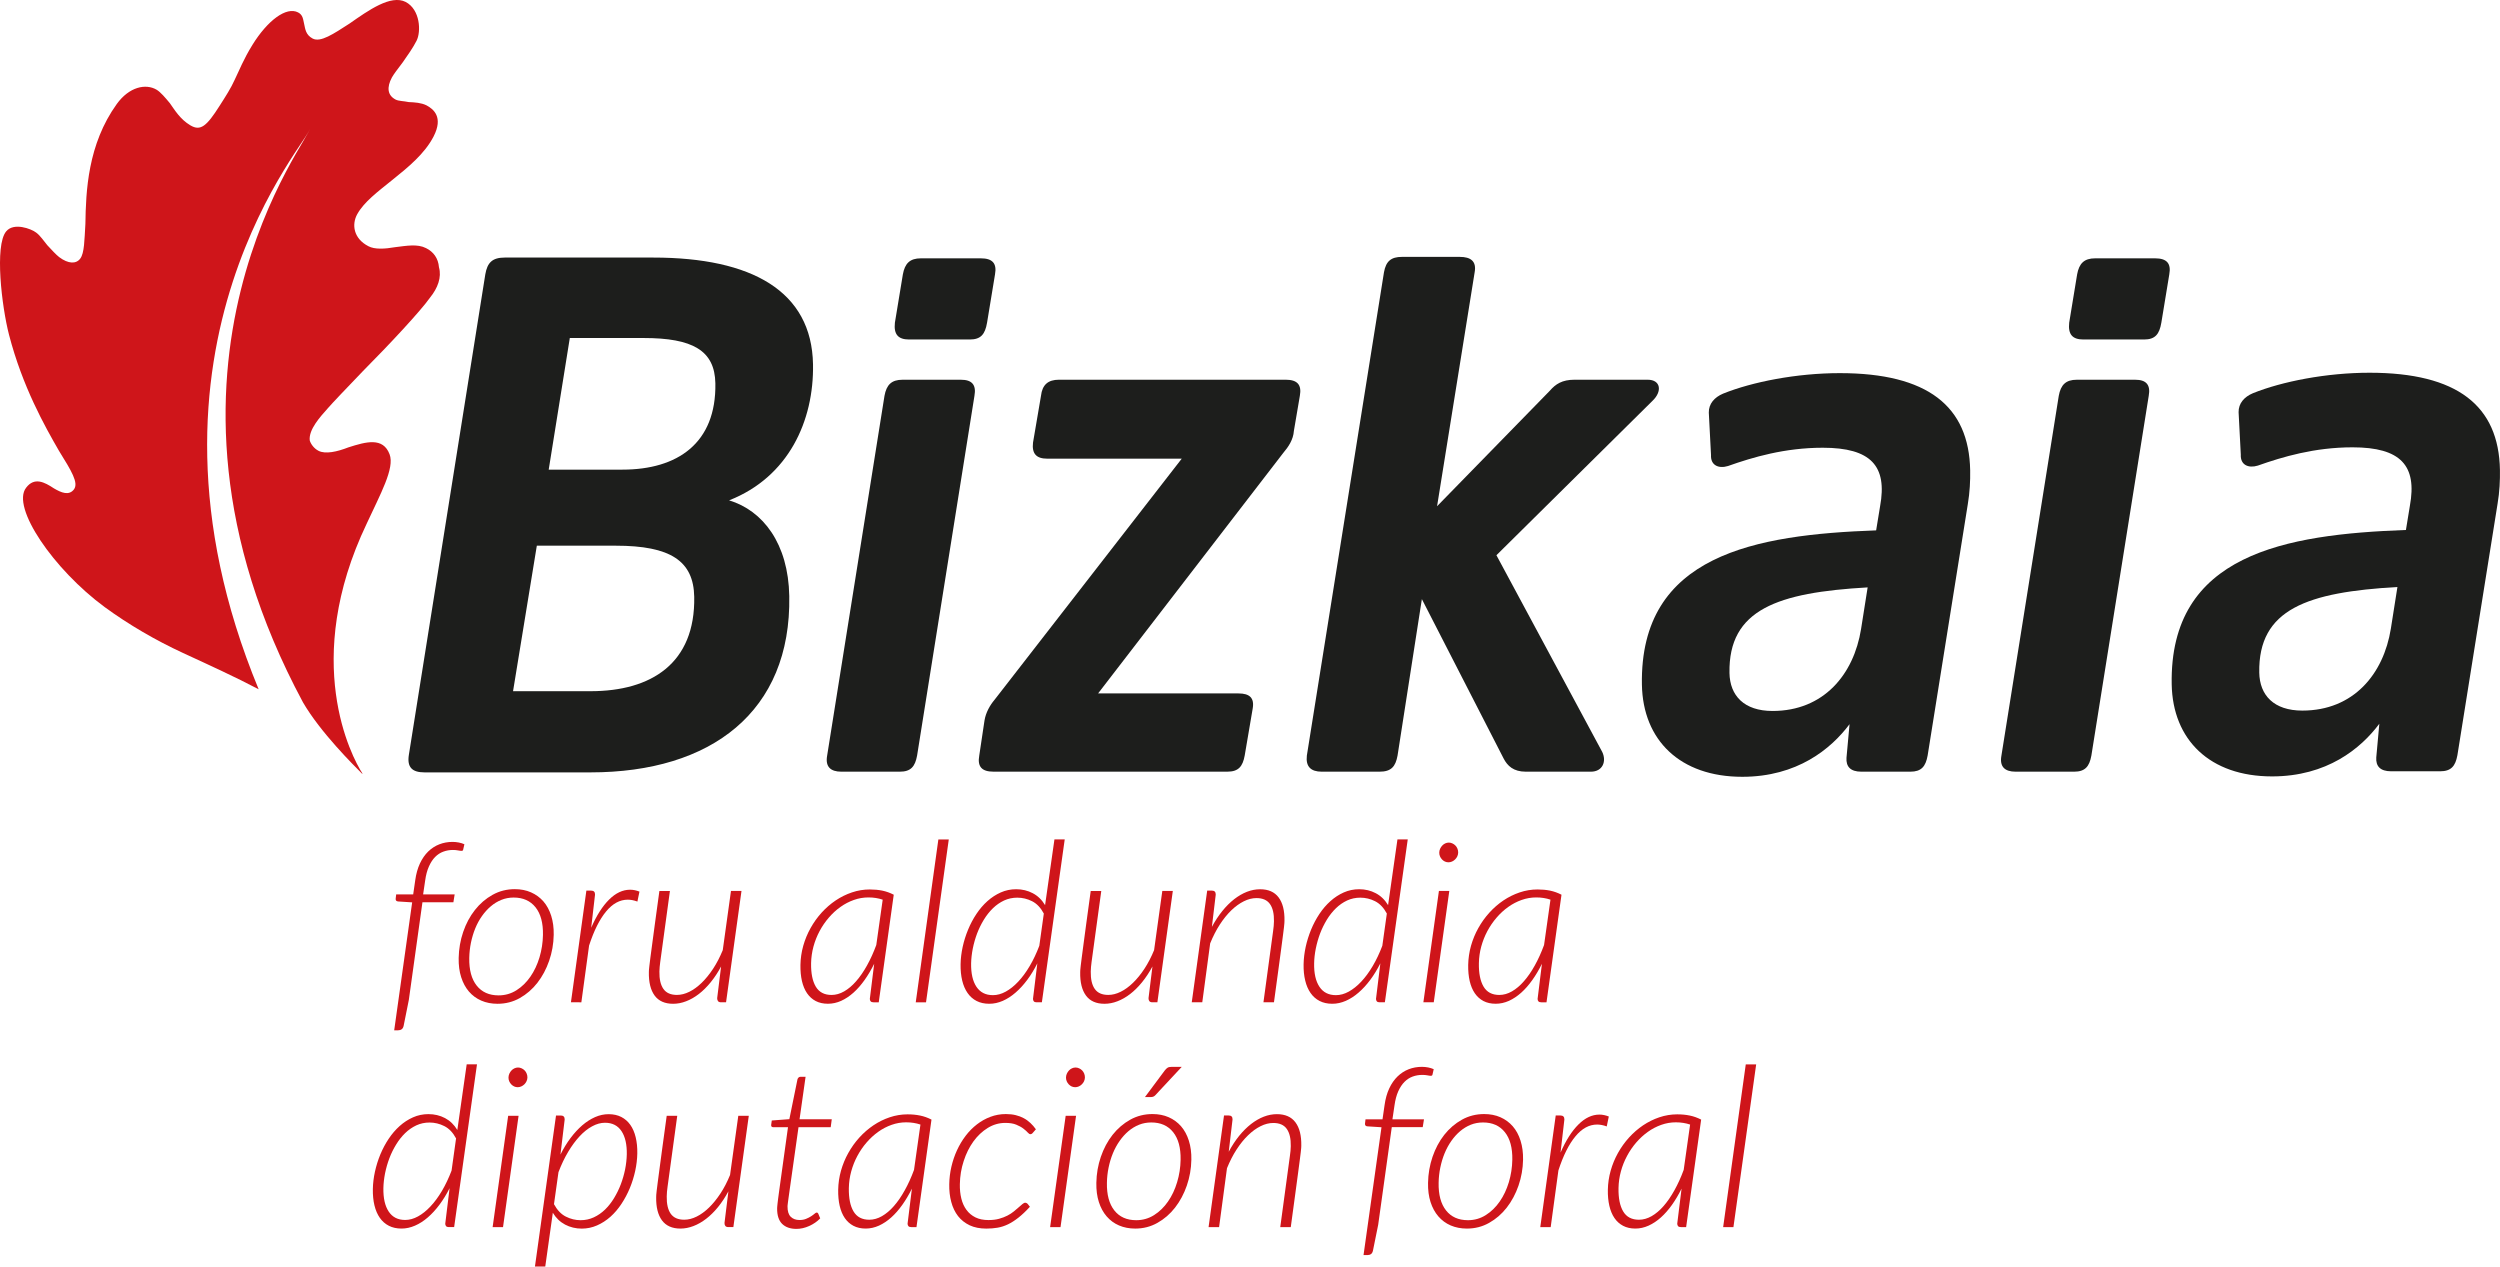
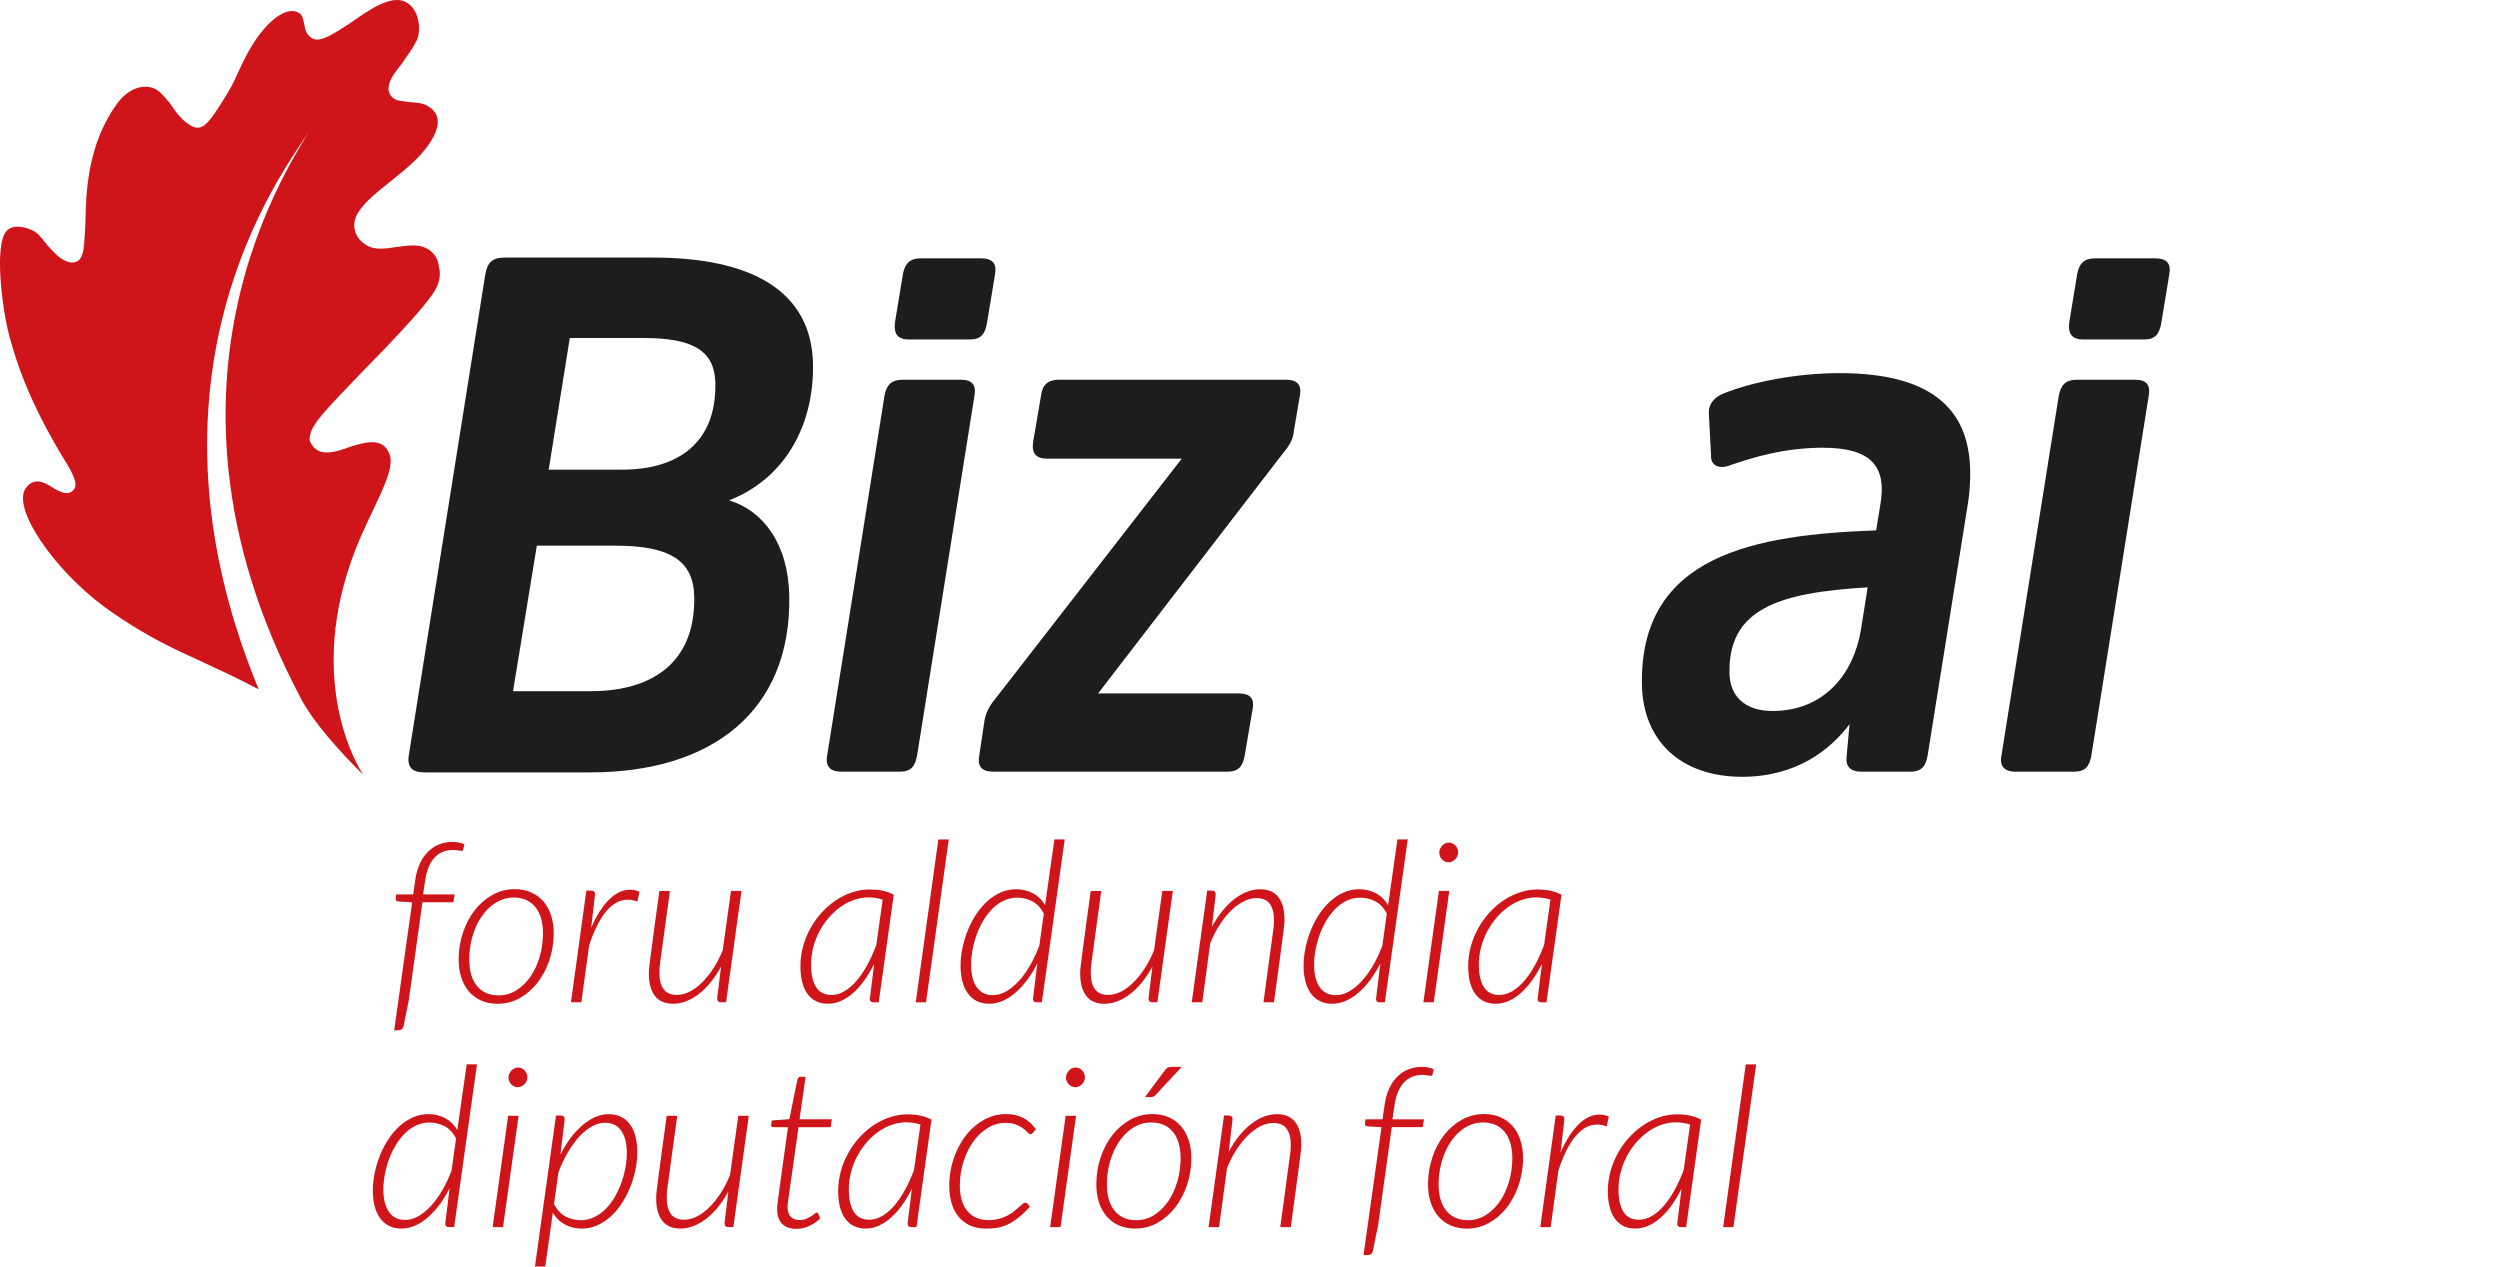
<svg xmlns="http://www.w3.org/2000/svg" version="1.1" id="Capa_1" x="0px" y="0px" width="146.673px" height="74.305px" viewBox="0 0 146.673 74.305" enable-background="new 0 0 146.673 74.305" xml:space="preserve">
  <g>
    <path fill="#CF151A" d="M24.784,52.936l-0.799,5.732l-0.303,1.51c-0.02,0.096-0.058,0.166-0.115,0.207s-0.128,0.062-0.211,0.062   h-0.229l1.054-7.506l-0.825-0.053c-0.097-0.01-0.145-0.057-0.143-0.145c0-0.004,0.002-0.02,0.004-0.043   c0.003-0.023,0.012-0.1,0.027-0.227h0.998l0.119-0.826c0.051-0.373,0.143-0.701,0.273-0.982c0.132-0.283,0.295-0.518,0.488-0.707   c0.194-0.187,0.412-0.329,0.654-0.423c0.242-0.094,0.501-0.141,0.777-0.141c0.121,0,0.244,0.012,0.366,0.036   s0.231,0.058,0.327,0.102l-0.072,0.315c-0.006,0.049-0.038,0.072-0.1,0.072c-0.049,0-0.115-0.008-0.203-0.025   c-0.087-0.018-0.188-0.027-0.301-0.027c-0.197,0-0.385,0.033-0.563,0.1c-0.178,0.064-0.337,0.17-0.478,0.311   c-0.141,0.143-0.262,0.328-0.364,0.557c-0.103,0.227-0.177,0.504-0.222,0.834l-0.119,0.807h1.85l-0.074,0.461H24.784z" />
    <path fill="#CF151A" d="M29.253,58.398c0.38,0,0.729-0.1,1.046-0.299c0.315-0.199,0.588-0.465,0.816-0.795   c0.23-0.33,0.408-0.709,0.537-1.137c0.127-0.426,0.195-0.865,0.203-1.316c0.014-0.699-0.133-1.24-0.436-1.621   c-0.305-0.381-0.731-0.572-1.283-0.572c-0.254,0-0.492,0.045-0.717,0.135s-0.434,0.217-0.624,0.379   c-0.191,0.16-0.364,0.354-0.52,0.574s-0.286,0.463-0.394,0.725c-0.107,0.264-0.19,0.541-0.251,0.834   c-0.06,0.293-0.093,0.594-0.099,0.9c-0.012,0.695,0.133,1.236,0.434,1.617C28.269,58.207,28.697,58.398,29.253,58.398    M29.191,58.891c-0.35,0-0.667-0.061-0.951-0.184c-0.285-0.123-0.526-0.301-0.726-0.531c-0.199-0.232-0.352-0.514-0.457-0.846   c-0.106-0.33-0.155-0.705-0.147-1.125c0.01-0.529,0.098-1.039,0.264-1.527c0.167-0.488,0.396-0.918,0.689-1.289   c0.293-0.373,0.639-0.67,1.037-0.891c0.396-0.221,0.832-0.332,1.305-0.332c0.35,0,0.667,0.062,0.951,0.188s0.526,0.303,0.726,0.531   c0.199,0.23,0.352,0.512,0.457,0.844c0.105,0.334,0.155,0.705,0.147,1.117c-0.01,0.529-0.099,1.037-0.268,1.523   c-0.168,0.486-0.398,0.916-0.689,1.291c-0.291,0.373-0.635,0.672-1.033,0.896C30.1,58.779,29.664,58.891,29.191,58.891" />
    <path fill="#CF151A" d="M33.496,58.805l0.906-6.553h0.282c0.153,0,0.229,0.078,0.226,0.236l-0.225,1.943   c0.31-0.713,0.66-1.264,1.049-1.652c0.391-0.387,0.801-0.58,1.234-0.58c0.18,0,0.362,0.037,0.549,0.111l-0.121,0.584   c-0.2-0.074-0.388-0.111-0.562-0.111c-0.468,0-0.894,0.23-1.275,0.693c-0.383,0.461-0.715,1.129-0.998,2l-0.453,3.328H33.496z" />
    <path fill="#CF151A" d="M39.304,52.271l-0.567,4.156c-0.029,0.207-0.046,0.396-0.05,0.572c-0.008,0.445,0.07,0.787,0.235,1.02   c0.163,0.234,0.428,0.352,0.79,0.352c0.241,0,0.484-0.061,0.731-0.184c0.248-0.121,0.489-0.299,0.725-0.527   c0.236-0.23,0.46-0.506,0.672-0.828c0.211-0.322,0.398-0.684,0.564-1.088l0.482-3.473h0.617l-0.906,6.533h-0.289   c-0.083,0-0.143-0.021-0.179-0.064c-0.036-0.045-0.054-0.104-0.053-0.178l0.23-1.859c-0.186,0.348-0.39,0.654-0.61,0.926   c-0.222,0.271-0.453,0.502-0.695,0.688s-0.49,0.328-0.746,0.426c-0.255,0.1-0.51,0.148-0.764,0.148   c-0.484,0-0.846-0.16-1.084-0.482c-0.236-0.322-0.35-0.781-0.338-1.377c0-0.039,0.002-0.082,0.005-0.127   c0.003-0.047,0.011-0.125,0.024-0.236c0.012-0.111,0.031-0.266,0.057-0.463s0.062-0.465,0.107-0.805   c0.045-0.34,0.102-0.764,0.17-1.271s0.152-1.127,0.254-1.857H39.304z" />
    <path fill="#CF151A" d="M48.786,58.373c0.249,0,0.497-0.07,0.742-0.211s0.479-0.338,0.702-0.596   c0.224-0.256,0.437-0.562,0.637-0.924c0.202-0.361,0.383-0.762,0.544-1.199l0.376-2.66c-0.257-0.088-0.535-0.131-0.838-0.131   c-0.293,0-0.578,0.049-0.855,0.148c-0.277,0.098-0.539,0.234-0.785,0.41c-0.245,0.174-0.473,0.383-0.68,0.623   c-0.208,0.24-0.389,0.504-0.543,0.791c-0.153,0.287-0.274,0.59-0.361,0.91c-0.086,0.32-0.133,0.646-0.139,0.979   c-0.01,0.586,0.081,1.043,0.273,1.369C48.053,58.209,48.361,58.373,48.786,58.373 M51.555,58.805h-0.303   c-0.083,0-0.141-0.02-0.172-0.059c-0.033-0.039-0.049-0.088-0.048-0.145l0.255-2.055c-0.174,0.35-0.362,0.668-0.566,0.955   s-0.42,0.533-0.649,0.738s-0.47,0.365-0.721,0.48c-0.251,0.113-0.511,0.17-0.777,0.17c-0.275,0-0.515-0.053-0.719-0.16   s-0.372-0.26-0.507-0.457s-0.234-0.436-0.299-0.715c-0.064-0.281-0.094-0.596-0.088-0.947c0.007-0.381,0.062-0.754,0.164-1.119   c0.104-0.365,0.246-0.713,0.43-1.041c0.183-0.328,0.399-0.631,0.648-0.906c0.251-0.275,0.525-0.514,0.824-0.715   s0.617-0.359,0.957-0.473c0.338-0.115,0.688-0.172,1.046-0.172c0.263,0,0.507,0.023,0.733,0.068   c0.227,0.047,0.451,0.127,0.672,0.24L51.555,58.805z" />
    <polygon fill="#CF151A" points="53.726,58.805 55.053,49.25 55.664,49.25 54.329,58.805  " />
    <path fill="#CF151A" d="M58.254,58.385c0.25,0,0.5-0.068,0.752-0.207s0.497-0.334,0.735-0.588c0.239-0.254,0.463-0.559,0.673-0.916   c0.21-0.355,0.397-0.752,0.562-1.186l0.264-1.891c-0.182-0.342-0.411-0.582-0.688-0.723s-0.567-0.209-0.869-0.209   c-0.275,0-0.533,0.055-0.774,0.166c-0.24,0.113-0.459,0.264-0.657,0.457s-0.375,0.416-0.53,0.67   c-0.156,0.254-0.287,0.523-0.396,0.807c-0.107,0.285-0.191,0.58-0.252,0.881c-0.06,0.303-0.093,0.594-0.099,0.873   c-0.01,0.588,0.094,1.045,0.311,1.373S57.825,58.385,58.254,58.385 M60.825,58.805c-0.083,0-0.141-0.02-0.173-0.059   c-0.031-0.039-0.048-0.088-0.047-0.145l0.254-2.082c-0.177,0.355-0.374,0.678-0.591,0.969c-0.218,0.291-0.446,0.541-0.687,0.748   c-0.24,0.209-0.49,0.369-0.75,0.484c-0.26,0.113-0.523,0.17-0.79,0.17c-0.285,0-0.533-0.055-0.746-0.164   c-0.212-0.109-0.389-0.266-0.528-0.467c-0.141-0.201-0.246-0.443-0.315-0.729s-0.101-0.604-0.095-0.959   c0.006-0.332,0.047-0.672,0.123-1.021c0.076-0.348,0.183-0.684,0.318-1.01c0.134-0.326,0.297-0.633,0.488-0.92   s0.406-0.537,0.646-0.752s0.502-0.385,0.783-0.51c0.282-0.125,0.583-0.188,0.902-0.188c0.354,0,0.68,0.078,0.974,0.234   c0.295,0.154,0.536,0.389,0.723,0.699l0.549-3.855h0.603l-1.34,9.554H60.825z" />
    <path fill="#CF151A" d="M64.611,52.271l-0.568,4.156c-0.029,0.207-0.046,0.396-0.049,0.572c-0.008,0.445,0.07,0.787,0.234,1.02   c0.164,0.234,0.428,0.352,0.791,0.352c0.24,0,0.484-0.061,0.73-0.184c0.248-0.121,0.489-0.299,0.725-0.527   c0.236-0.23,0.461-0.506,0.672-0.828s0.399-0.684,0.564-1.088l0.482-3.473h0.617l-0.906,6.533h-0.289   c-0.082,0-0.143-0.021-0.179-0.064c-0.036-0.045-0.054-0.104-0.052-0.178l0.23-1.859c-0.187,0.348-0.39,0.654-0.611,0.926   c-0.221,0.271-0.453,0.502-0.695,0.688c-0.241,0.186-0.489,0.328-0.745,0.426c-0.255,0.1-0.511,0.148-0.764,0.148   c-0.485,0-0.847-0.16-1.084-0.482s-0.351-0.781-0.339-1.377c0-0.039,0.002-0.082,0.005-0.127c0.003-0.047,0.011-0.125,0.024-0.236   c0.013-0.111,0.031-0.266,0.058-0.463c0.025-0.197,0.061-0.465,0.106-0.805c0.045-0.34,0.102-0.764,0.17-1.271   s0.152-1.127,0.254-1.857H64.611z" />
    <path fill="#CF151A" d="M69.919,58.805l0.906-6.553h0.282c0.148,0,0.221,0.078,0.219,0.236l-0.225,1.891   c0.186-0.346,0.389-0.654,0.61-0.928c0.222-0.275,0.454-0.506,0.698-0.697c0.244-0.189,0.494-0.334,0.75-0.434   c0.255-0.098,0.512-0.148,0.77-0.148c0.486,0,0.848,0.16,1.087,0.48s0.354,0.777,0.343,1.373c0,0.039-0.002,0.084-0.006,0.135   c-0.002,0.049-0.011,0.129-0.023,0.238s-0.032,0.264-0.058,0.463c-0.026,0.199-0.062,0.469-0.106,0.809   c-0.046,0.34-0.103,0.764-0.171,1.273c-0.067,0.51-0.153,1.131-0.253,1.861h-0.617l0.567-4.18c0.03-0.203,0.047-0.393,0.05-0.572   c0.008-0.443-0.07-0.781-0.234-1.012c-0.164-0.232-0.428-0.35-0.791-0.35c-0.244,0-0.493,0.062-0.744,0.188   c-0.252,0.125-0.497,0.303-0.734,0.531c-0.239,0.232-0.464,0.51-0.675,0.836c-0.212,0.326-0.399,0.693-0.565,1.102l-0.463,3.457   H69.919z" />
    <path fill="#CF151A" d="M78.378,58.385c0.249,0,0.5-0.068,0.752-0.207c0.251-0.139,0.497-0.334,0.735-0.588   s0.463-0.559,0.673-0.916c0.21-0.355,0.397-0.752,0.562-1.186l0.265-1.891c-0.183-0.342-0.412-0.582-0.689-0.723   s-0.568-0.209-0.869-0.209c-0.275,0-0.533,0.055-0.774,0.166c-0.24,0.113-0.46,0.264-0.657,0.457   c-0.199,0.193-0.375,0.416-0.531,0.67c-0.154,0.254-0.287,0.523-0.395,0.807c-0.107,0.285-0.191,0.58-0.252,0.881   c-0.061,0.303-0.094,0.594-0.098,0.873c-0.012,0.588,0.093,1.045,0.31,1.373C77.627,58.221,77.949,58.385,78.378,58.385    M80.949,58.805c-0.084,0-0.141-0.02-0.173-0.059s-0.048-0.088-0.047-0.145l0.255-2.082c-0.178,0.355-0.375,0.678-0.592,0.969   c-0.218,0.291-0.446,0.541-0.687,0.748c-0.239,0.209-0.491,0.369-0.751,0.484c-0.26,0.113-0.523,0.17-0.789,0.17   c-0.285,0-0.533-0.055-0.746-0.164s-0.389-0.266-0.529-0.467s-0.246-0.443-0.314-0.729c-0.07-0.285-0.102-0.604-0.095-0.959   c0.006-0.332,0.048-0.672,0.123-1.021c0.077-0.348,0.183-0.684,0.317-1.01s0.298-0.633,0.488-0.92   c0.191-0.287,0.407-0.537,0.647-0.752c0.239-0.215,0.501-0.385,0.783-0.51s0.583-0.188,0.903-0.188   c0.354,0,0.678,0.078,0.973,0.234c0.295,0.154,0.535,0.389,0.723,0.699l0.549-3.855h0.604l-1.342,9.554H80.949z" />
    <path fill="#CF151A" d="M85.55,50.02c-0.002,0.078-0.019,0.152-0.05,0.219c-0.032,0.068-0.075,0.129-0.129,0.182   c-0.053,0.053-0.113,0.094-0.182,0.125c-0.069,0.029-0.139,0.045-0.208,0.045c-0.074,0-0.144-0.016-0.21-0.045   c-0.064-0.031-0.122-0.072-0.171-0.125c-0.05-0.053-0.089-0.113-0.118-0.182c-0.029-0.066-0.043-0.141-0.042-0.219   c0.001-0.08,0.019-0.154,0.05-0.224c0.032-0.069,0.074-0.132,0.125-0.187s0.109-0.098,0.176-0.128   c0.066-0.031,0.137-0.047,0.211-0.047c0.07,0,0.139,0.016,0.206,0.047c0.067,0.03,0.127,0.071,0.179,0.124   c0.051,0.053,0.092,0.115,0.121,0.188C85.537,49.865,85.551,49.939,85.55,50.02 M85.029,52.271l-0.912,6.533h-0.609l0.912-6.533   H85.029z" />
    <path fill="#CF151A" d="M87.964,58.373c0.249,0,0.497-0.07,0.743-0.211c0.244-0.141,0.479-0.338,0.702-0.596   c0.224-0.256,0.437-0.562,0.637-0.924c0.201-0.361,0.382-0.762,0.543-1.199l0.376-2.66c-0.257-0.088-0.535-0.131-0.837-0.131   c-0.293,0-0.578,0.049-0.856,0.148c-0.276,0.098-0.539,0.234-0.785,0.41c-0.245,0.174-0.473,0.383-0.68,0.623   c-0.208,0.24-0.389,0.504-0.543,0.791c-0.153,0.287-0.273,0.59-0.361,0.91c-0.086,0.32-0.133,0.646-0.138,0.979   c-0.011,0.586,0.081,1.043,0.273,1.369S87.539,58.373,87.964,58.373 M90.732,58.805h-0.302c-0.084,0-0.142-0.02-0.173-0.059   c-0.033-0.039-0.049-0.088-0.047-0.145l0.254-2.055c-0.174,0.35-0.361,0.668-0.566,0.955c-0.203,0.287-0.42,0.533-0.648,0.738   c-0.23,0.205-0.47,0.365-0.721,0.48c-0.252,0.113-0.512,0.17-0.777,0.17c-0.276,0-0.516-0.053-0.72-0.16   c-0.203-0.107-0.372-0.26-0.507-0.457s-0.233-0.436-0.299-0.715c-0.064-0.281-0.094-0.596-0.088-0.947   c0.008-0.381,0.062-0.754,0.164-1.119c0.104-0.365,0.246-0.713,0.43-1.041s0.399-0.631,0.649-0.906   c0.251-0.275,0.524-0.514,0.823-0.715c0.3-0.201,0.618-0.359,0.957-0.473c0.338-0.115,0.688-0.172,1.047-0.172   c0.262,0,0.506,0.023,0.733,0.068c0.226,0.047,0.45,0.127,0.671,0.24L90.732,58.805z" />
    <path fill="#1D1E1C" d="M36.523,27.553c3.218,0,5.508-1.545,5.447-5.063c-0.035-1.931-1.334-2.659-4.209-2.659H33.43l-1.238,7.723   H36.523z M34.648,40.552c3.561,0,6.149-1.63,6.082-5.534c-0.037-2.103-1.383-3.003-4.601-3.003h-4.634l-1.395,8.537H34.648z    M24.906,45.315c-0.729,0-1.034-0.301-0.918-1.029l4.484-28.188c0.117-0.688,0.412-0.987,1.141-0.987h8.709   c5.793,0,9.303,1.974,9.377,6.264c0.059,3.305-1.429,6.607-4.923,7.98c1.983,0.601,3.477,2.531,3.53,5.62   c0.119,6.779-4.582,10.34-11.661,10.34H24.906z" />
    <path fill="#1D1E1C" d="M57.91,18.932c-0.117,0.686-0.369,0.986-1.013,0.986h-3.561c-0.645,0-0.907-0.301-0.833-0.986L52.97,16.1   c0.116-0.645,0.413-0.944,1.056-0.944h3.519c0.687,0,0.949,0.3,0.831,0.944L57.91,18.932z M53.805,44.33   c-0.117,0.644-0.369,0.944-1.012,0.944H49.36c-0.644,0-0.949-0.301-0.832-0.944l3.364-21.107c0.117-0.645,0.412-0.944,1.057-0.944   h3.432c0.644,0,0.906,0.3,0.789,0.944L53.805,44.33z" />
    <path fill="#1D1E1C" d="M75.911,25.281c-0.034,0.516-0.327,0.944-0.62,1.287L64.424,40.683h8.238c0.644,0,0.948,0.257,0.83,0.901   l-0.467,2.745c-0.117,0.644-0.369,0.944-1.013,0.944H58.283c-0.686,0-0.948-0.301-0.831-0.944l0.308-2.06   c0.077-0.472,0.326-0.9,0.58-1.201l10.992-14.158h-7.894c-0.644,0-0.906-0.3-0.832-0.943l0.468-2.745   c0.074-0.645,0.412-0.944,1.056-0.944h13.3c0.688,0,0.949,0.3,0.831,0.944L75.911,25.281z" />
-     <path fill="#1D1E1C" d="M89.518,45.274c-0.729,0-1.078-0.343-1.301-0.772l-4.797-9.353l-1.427,9.181   c-0.118,0.644-0.37,0.944-1.056,0.944h-3.391c-0.643,0-0.948-0.301-0.874-0.944l4.525-28.358c0.117-0.645,0.413-0.901,1.057-0.901   h3.389c0.644,0,0.991,0.257,0.874,0.901L84.312,29.7l6.617-6.778c0.336-0.387,0.718-0.644,1.447-0.644h4.29   c0.772,0,0.87,0.687,0.279,1.244l-9.151,9.053l6.208,11.541c0.267,0.558,0.021,1.158-0.667,1.158H89.518z" />
    <path fill="#1D1E1C" d="M109.573,34.462c-5.272,0.301-8.172,1.287-8.106,5.02c0.023,1.329,0.854,2.23,2.527,2.23   c3.003,0,4.767-2.145,5.193-4.805L109.573,34.462z M113.092,44.33c-0.117,0.644-0.369,0.944-1.014,0.944h-2.874   c-0.644,0-0.905-0.301-0.872-0.815l0.18-1.973c-1.09,1.458-3.078,3.088-6.295,3.088c-3.647,0-5.83-2.145-5.887-5.405   c-0.133-7.637,6.668-8.795,13.742-9.053l0.232-1.416c0.432-2.359-0.531-3.432-3.363-3.432c-2.23,0-4.108,0.558-5.559,1.072   c-0.555,0.172-1.029-0.043-0.998-0.644l-0.129-2.488c-0.01-0.516,0.328-0.901,0.839-1.115c1.704-0.687,4.312-1.202,6.844-1.202   c5.147,0,7.585,1.931,7.651,5.707c0.01,0.601-0.021,1.287-0.138,1.974L113.092,44.33z" />
    <path fill="#1D1E1C" d="M126.804,18.932c-0.116,0.686-0.368,0.986-1.012,0.986h-3.562c-0.643,0-0.906-0.301-0.832-0.986   l0.465-2.832c0.117-0.645,0.413-0.944,1.057-0.944h3.518c0.688,0,0.95,0.3,0.832,0.944L126.804,18.932z M122.699,44.33   c-0.117,0.644-0.369,0.944-1.013,0.944h-3.433c-0.643,0-0.949-0.301-0.831-0.944l3.364-21.107c0.117-0.645,0.412-0.944,1.056-0.944   h3.433c0.643,0,0.906,0.3,0.789,0.944L122.699,44.33z" />
-     <path fill="#1D1E1C" d="M140.655,34.439c-5.271,0.301-8.172,1.287-8.106,5.021c0.022,1.329,0.854,2.23,2.526,2.23   c3.004,0,4.768-2.145,5.194-4.805L140.655,34.439z M144.174,44.307c-0.117,0.644-0.37,0.944-1.014,0.944h-2.874   c-0.644,0-0.906-0.301-0.872-0.815l0.18-1.974c-1.09,1.459-3.078,3.089-6.295,3.089c-3.647,0-5.83-2.145-5.887-5.406   c-0.134-7.637,6.667-8.794,13.742-9.052l0.232-1.417c0.432-2.359-0.532-3.432-3.363-3.432c-2.23,0-4.108,0.559-5.558,1.072   c-0.556,0.172-1.031-0.042-0.999-0.643l-0.129-2.489c-0.009-0.515,0.328-0.9,0.839-1.114c1.703-0.687,4.312-1.202,6.844-1.202   c5.147,0,7.584,1.931,7.65,5.706c0.01,0.601-0.021,1.288-0.138,1.974L144.174,44.307z" />
    <path fill="#CF151A" d="M21.3,21.765c1.515-1.525,3.364-3.501,3.938-4.315c0.44-0.545,0.683-1.18,0.516-1.769   c-0.043-0.53-0.321-0.91-0.761-1.125c-0.503-0.256-1.125-0.137-1.806-0.055c-0.615,0.107-1.203,0.142-1.574-0.056   c-0.883-0.455-0.984-1.283-0.656-1.876c0.398-0.72,1.203-1.32,2.037-1.993c0.967-0.773,1.923-1.561,2.443-2.566   c0.59-1.144-0.008-1.614-0.42-1.832c-0.299-0.147-0.674-0.175-1.041-0.189c-0.276-0.062-0.586-0.054-0.763-0.146   c-0.48-0.246-0.536-0.712-0.218-1.303c0.111-0.199,0.344-0.499,0.626-0.873c0.302-0.428,0.61-0.868,0.815-1.27   c0.279-0.535,0.221-1.836-0.637-2.283c-0.868-0.443-2.181,0.491-3.287,1.265c-0.943,0.607-1.705,1.129-2.171,0.882   c-0.407-0.217-0.431-0.562-0.495-0.845c-0.068-0.286-0.068-0.536-0.357-0.687c-0.693-0.36-1.796,0.478-2.677,1.901   c-0.538,0.87-0.766,1.486-1.054,2.074c-0.21,0.467-0.521,0.953-0.869,1.496c-0.77,1.217-1.127,1.507-1.723,1.152   c-0.592-0.354-0.904-0.879-1.201-1.299c-0.27-0.325-0.543-0.649-0.777-0.789C8.543,4.884,7.574,5.103,6.854,6.098   c-1.71,2.376-1.815,5.126-1.844,7.035c-0.058,0.951-0.058,1.711-0.3,2.036c-0.242,0.328-0.701,0.319-1.238-0.084   c-0.176-0.135-0.436-0.417-0.694-0.695c-0.201-0.238-0.413-0.567-0.655-0.743c-0.295-0.23-1.322-0.61-1.762-0.07   c-0.686,0.826-0.26,4.409,0.168,6.063c0.791,3.046,2.096,5.361,2.929,6.806c0.741,1.195,1.158,1.877,0.884,2.261   c-0.298,0.395-0.756,0.194-1.18-0.056c-0.555-0.367-1.145-0.676-1.628-0.039c-0.9,1.141,1.622,4.807,4.604,7.002   c1.42,1.039,3.007,1.958,4.592,2.692c1.585,0.732,3.084,1.415,4.445,2.133c-8.363-20.218,3.32-32.571,2.951-32.828   C18.547,7.7,7.158,21.43,17.775,41.205c1.025,1.767,2.982,3.696,3.475,4.195c0.004-0.008,0.009-0.016,0.014-0.021   c-0.639-0.982-3.598-6.6,0.251-14.659c0.794-1.724,1.656-3.255,1.341-4.07c-0.385-1.014-1.379-0.735-2.414-0.404   c-0.66,0.258-1.352,0.413-1.756,0.202c-0.271-0.137-0.46-0.412-0.514-0.612c-0.068-0.635,0.608-1.375,1.072-1.896   C19.502,23.641,20.314,22.792,21.3,21.765" />
    <path fill="#CF151A" d="M23.771,71.574c0.249,0,0.5-0.068,0.752-0.207c0.251-0.137,0.496-0.334,0.734-0.588   c0.239-0.252,0.463-0.559,0.674-0.914c0.209-0.357,0.396-0.752,0.562-1.186l0.264-1.889c-0.182-0.342-0.412-0.582-0.689-0.723   c-0.277-0.139-0.566-0.209-0.869-0.209c-0.275,0-0.533,0.055-0.773,0.166c-0.24,0.113-0.46,0.264-0.658,0.457   s-0.375,0.416-0.529,0.67c-0.156,0.254-0.288,0.521-0.396,0.807c-0.107,0.283-0.191,0.578-0.252,0.879   c-0.06,0.303-0.092,0.594-0.098,0.873c-0.01,0.586,0.094,1.043,0.311,1.371S23.342,71.574,23.771,71.574 M26.342,71.994   c-0.082,0-0.141-0.02-0.172-0.059c-0.032-0.041-0.049-0.088-0.047-0.145l0.254-2.08c-0.177,0.354-0.375,0.676-0.592,0.967   s-0.445,0.541-0.686,0.748c-0.24,0.209-0.49,0.369-0.751,0.482c-0.26,0.113-0.522,0.172-0.79,0.172   c-0.285,0-0.533-0.055-0.745-0.164c-0.213-0.109-0.39-0.266-0.53-0.467c-0.14-0.201-0.245-0.443-0.314-0.729   c-0.069-0.283-0.1-0.604-0.094-0.957c0.006-0.332,0.047-0.674,0.123-1.021s0.182-0.684,0.316-1.01   c0.136-0.326,0.298-0.633,0.489-0.918c0.191-0.287,0.407-0.537,0.647-0.752s0.501-0.383,0.783-0.508   c0.281-0.125,0.583-0.188,0.902-0.188c0.354,0,0.679,0.078,0.973,0.232c0.295,0.156,0.536,0.389,0.723,0.699l0.549-3.852h0.604   l-1.34,9.547H26.342z" />
    <path fill="#CF151A" d="M30.943,63.215c-0.002,0.078-0.019,0.152-0.051,0.219c-0.031,0.068-0.074,0.129-0.127,0.182   c-0.055,0.053-0.115,0.094-0.184,0.125c-0.068,0.029-0.138,0.045-0.207,0.045c-0.074,0-0.145-0.016-0.209-0.045   c-0.065-0.031-0.123-0.072-0.172-0.125s-0.089-0.113-0.119-0.182c-0.028-0.066-0.043-0.141-0.041-0.219s0.018-0.152,0.05-0.223   s0.073-0.133,0.125-0.188s0.11-0.098,0.176-0.127c0.066-0.031,0.137-0.047,0.211-0.047c0.07,0,0.139,0.016,0.206,0.047   c0.066,0.029,0.127,0.07,0.178,0.123c0.053,0.053,0.093,0.115,0.121,0.188C30.93,63.061,30.944,63.137,30.943,63.215    M30.424,65.465l-0.912,6.529h-0.61l0.911-6.529H30.424z" />
    <path fill="#CF151A" d="M35.494,65.871c-0.249,0-0.5,0.07-0.754,0.209c-0.255,0.137-0.5,0.332-0.736,0.586   s-0.461,0.559-0.673,0.916c-0.212,0.355-0.401,0.754-0.566,1.189l-0.263,1.877c0.186,0.346,0.418,0.59,0.695,0.729   c0.277,0.141,0.566,0.211,0.869,0.211c0.275,0,0.533-0.057,0.773-0.168s0.459-0.264,0.658-0.455   c0.197-0.193,0.375-0.418,0.53-0.674s0.287-0.525,0.396-0.811c0.107-0.283,0.191-0.576,0.252-0.875   c0.059-0.299,0.092-0.592,0.098-0.877c0.011-0.586-0.094-1.041-0.311-1.367S35.923,65.871,35.494,65.871 M31.385,74.305   l1.236-8.859h0.282c0.153,0,0.229,0.08,0.226,0.236l-0.247,2.055c0.177-0.355,0.374-0.678,0.592-0.969s0.447-0.539,0.689-0.748   c0.242-0.207,0.493-0.367,0.753-0.482c0.26-0.113,0.523-0.17,0.791-0.17c0.284,0,0.533,0.055,0.745,0.164s0.389,0.264,0.529,0.463   s0.246,0.439,0.314,0.725c0.069,0.285,0.102,0.602,0.095,0.951c-0.006,0.336-0.047,0.68-0.123,1.027s-0.182,0.684-0.316,1.01   c-0.136,0.326-0.299,0.633-0.49,0.922c-0.19,0.289-0.406,0.541-0.646,0.756c-0.24,0.213-0.502,0.383-0.787,0.508   c-0.283,0.125-0.584,0.188-0.898,0.188c-0.354,0-0.68-0.08-0.977-0.236c-0.297-0.158-0.537-0.391-0.719-0.695l-0.444,3.156H31.385z   " />
    <path fill="#CF151A" d="M39.733,65.465l-0.567,4.154c-0.029,0.205-0.047,0.396-0.049,0.57c-0.009,0.447,0.07,0.787,0.234,1.021   c0.164,0.232,0.428,0.35,0.791,0.35c0.24,0,0.484-0.061,0.73-0.184c0.247-0.121,0.488-0.299,0.725-0.527   c0.236-0.23,0.46-0.506,0.672-0.828c0.211-0.32,0.398-0.682,0.563-1.086l0.483-3.471h0.616l-0.905,6.529h-0.289   c-0.082,0-0.143-0.021-0.179-0.064c-0.036-0.045-0.054-0.104-0.052-0.178l0.229-1.857c-0.186,0.346-0.389,0.654-0.61,0.926   c-0.221,0.271-0.453,0.5-0.695,0.686c-0.241,0.186-0.49,0.328-0.746,0.426c-0.254,0.098-0.51,0.148-0.763,0.148   c-0.485,0-0.847-0.162-1.084-0.482c-0.237-0.322-0.351-0.779-0.339-1.375c0-0.039,0.002-0.082,0.005-0.129   c0.003-0.045,0.011-0.123,0.024-0.236c0.013-0.111,0.031-0.266,0.058-0.461c0.024-0.197,0.061-0.465,0.106-0.805   c0.045-0.34,0.102-0.762,0.17-1.27s0.152-1.127,0.254-1.857H39.733z" />
    <path fill="#CF151A" d="M45.594,70.898c0-0.027,0.002-0.059,0.005-0.098c0.003-0.041,0.008-0.1,0.017-0.178   c0.008-0.08,0.02-0.182,0.037-0.305c0.018-0.125,0.039-0.283,0.064-0.477l0.514-3.707h-0.859c-0.088,0-0.131-0.041-0.129-0.125   l0.037-0.27l1.031-0.078l0.476-2.336c0.01-0.039,0.03-0.074,0.062-0.105c0.031-0.029,0.068-0.045,0.111-0.045h0.303l-0.354,2.494   h1.89l-0.062,0.465h-1.889l-0.52,3.684c-0.025,0.18-0.045,0.324-0.061,0.439c-0.016,0.113-0.028,0.205-0.038,0.277   s-0.017,0.127-0.019,0.16c-0.004,0.035-0.006,0.062-0.006,0.078c-0.004,0.285,0.059,0.49,0.189,0.617s0.302,0.189,0.512,0.189   c0.145,0,0.273-0.021,0.385-0.068c0.113-0.045,0.211-0.096,0.295-0.15s0.152-0.105,0.207-0.152   c0.053-0.045,0.092-0.068,0.119-0.068c0.025,0,0.045,0.006,0.059,0.018c0.013,0.01,0.025,0.027,0.038,0.049l0.113,0.275   c-0.179,0.186-0.394,0.334-0.645,0.447s-0.502,0.17-0.751,0.17c-0.359,0-0.638-0.1-0.838-0.295   C45.689,71.607,45.59,71.305,45.594,70.898" />
    <path fill="#CF151A" d="M51.001,71.561c0.249,0,0.497-0.07,0.741-0.209c0.246-0.141,0.48-0.338,0.703-0.594   c0.225-0.256,0.437-0.564,0.637-0.926c0.202-0.361,0.383-0.76,0.543-1.197l0.377-2.658c-0.257-0.086-0.535-0.131-0.838-0.131   c-0.293,0-0.578,0.049-0.855,0.148c-0.277,0.098-0.539,0.234-0.785,0.41s-0.473,0.383-0.68,0.623   c-0.209,0.24-0.389,0.504-0.543,0.791c-0.154,0.285-0.273,0.588-0.361,0.908c-0.086,0.318-0.133,0.645-0.139,0.977   c-0.01,0.588,0.081,1.043,0.274,1.369C50.268,71.398,50.576,71.561,51.001,71.561 M53.769,71.994h-0.302   c-0.083,0-0.141-0.02-0.173-0.059c-0.032-0.041-0.048-0.088-0.047-0.145l0.254-2.055c-0.173,0.352-0.361,0.668-0.565,0.955   s-0.42,0.533-0.649,0.738s-0.47,0.365-0.72,0.479c-0.252,0.113-0.512,0.172-0.778,0.172c-0.275,0-0.515-0.055-0.719-0.162   s-0.372-0.258-0.507-0.455s-0.234-0.436-0.299-0.715c-0.064-0.281-0.094-0.596-0.088-0.945c0.007-0.381,0.062-0.754,0.164-1.119   c0.104-0.365,0.246-0.711,0.43-1.039c0.183-0.328,0.399-0.631,0.648-0.906c0.251-0.275,0.525-0.514,0.824-0.715   s0.617-0.359,0.957-0.473c0.338-0.113,0.688-0.172,1.046-0.172c0.263,0,0.507,0.023,0.733,0.07   c0.227,0.045,0.451,0.125,0.672,0.238L53.769,71.994z" />
    <path fill="#CF151A" d="M59.753,71.436c-0.211,0.168-0.417,0.299-0.617,0.395c-0.201,0.096-0.405,0.162-0.61,0.197   c-0.207,0.035-0.426,0.053-0.657,0.053c-0.376,0-0.702-0.064-0.978-0.193c-0.275-0.131-0.504-0.311-0.684-0.541   c-0.179-0.232-0.312-0.508-0.397-0.828c-0.086-0.318-0.126-0.666-0.118-1.043c0.006-0.346,0.047-0.688,0.126-1.027   c0.079-0.338,0.188-0.66,0.329-0.967c0.142-0.307,0.311-0.59,0.508-0.848c0.196-0.258,0.418-0.48,0.661-0.668   c0.244-0.189,0.508-0.336,0.792-0.443s0.586-0.162,0.905-0.162c0.214,0,0.407,0.021,0.579,0.064c0.172,0.041,0.33,0.102,0.473,0.18   c0.144,0.076,0.272,0.172,0.389,0.281s0.224,0.232,0.321,0.369l-0.188,0.215c-0.04,0.049-0.087,0.072-0.139,0.072   c-0.044,0-0.097-0.035-0.159-0.105c-0.062-0.068-0.146-0.145-0.252-0.225c-0.105-0.082-0.242-0.156-0.412-0.227   s-0.383-0.105-0.641-0.105c-0.368,0-0.713,0.098-1.032,0.295c-0.321,0.197-0.602,0.461-0.843,0.793   c-0.238,0.332-0.43,0.715-0.57,1.15c-0.143,0.434-0.217,0.889-0.225,1.359c-0.006,0.303,0.023,0.582,0.086,0.84   s0.164,0.48,0.303,0.668s0.314,0.334,0.527,0.439c0.212,0.104,0.465,0.156,0.758,0.156c0.232,0,0.44-0.023,0.625-0.074   s0.348-0.113,0.492-0.188c0.143-0.074,0.27-0.156,0.378-0.246c0.109-0.09,0.206-0.172,0.29-0.246s0.156-0.137,0.217-0.188   c0.06-0.049,0.114-0.076,0.162-0.076c0.049,0,0.094,0.023,0.137,0.066l0.135,0.172C60.188,71.059,59.964,71.27,59.753,71.436" />
    <path fill="#CF151A" d="M63.651,63.215c-0.002,0.078-0.019,0.152-0.05,0.219c-0.032,0.068-0.074,0.129-0.129,0.182   c-0.053,0.053-0.113,0.094-0.182,0.125c-0.069,0.029-0.139,0.045-0.208,0.045c-0.074,0-0.144-0.016-0.21-0.045   c-0.064-0.031-0.121-0.072-0.171-0.125s-0.089-0.113-0.118-0.182c-0.029-0.066-0.043-0.141-0.042-0.219s0.019-0.152,0.05-0.223   c0.032-0.07,0.074-0.133,0.125-0.188c0.052-0.055,0.109-0.098,0.176-0.127c0.066-0.031,0.137-0.047,0.211-0.047   c0.07,0,0.139,0.016,0.206,0.047c0.067,0.029,0.127,0.07,0.179,0.123c0.051,0.053,0.092,0.115,0.121,0.188   S63.652,63.137,63.651,63.215 M63.131,65.465l-0.911,6.529h-0.61l0.912-6.529H63.131z" />
    <path fill="#CF151A" d="M69.332,62.592l-1.553,1.666c-0.066,0.07-0.148,0.105-0.244,0.105h-0.361l1.163-1.562   c0.058-0.074,0.114-0.127,0.167-0.16s0.13-0.049,0.23-0.049H69.332z M66.663,71.588c0.38,0,0.729-0.1,1.045-0.299   s0.589-0.465,0.817-0.795c0.23-0.33,0.408-0.709,0.536-1.135s0.196-0.865,0.204-1.314c0.013-0.701-0.133-1.24-0.437-1.621   s-0.731-0.57-1.282-0.57c-0.254,0-0.492,0.043-0.717,0.133s-0.434,0.217-0.624,0.377c-0.19,0.162-0.364,0.354-0.519,0.576   c-0.154,0.219-0.286,0.461-0.394,0.725c-0.108,0.262-0.191,0.539-0.251,0.832c-0.061,0.293-0.094,0.594-0.099,0.9   c-0.013,0.695,0.132,1.234,0.434,1.617S66.107,71.588,66.663,71.588 M66.602,72.08c-0.35,0-0.666-0.062-0.951-0.184   c-0.285-0.123-0.525-0.301-0.725-0.533c-0.199-0.23-0.352-0.512-0.457-0.842c-0.106-0.33-0.155-0.705-0.147-1.125   c0.009-0.529,0.097-1.039,0.263-1.525c0.167-0.488,0.396-0.918,0.689-1.291c0.294-0.371,0.639-0.668,1.037-0.889   c0.396-0.221,0.832-0.33,1.305-0.33c0.35,0,0.667,0.061,0.951,0.186s0.525,0.303,0.725,0.531c0.199,0.23,0.352,0.512,0.457,0.844   s0.155,0.705,0.147,1.115c-0.009,0.529-0.099,1.037-0.267,1.523c-0.168,0.484-0.398,0.914-0.689,1.289   c-0.291,0.373-0.635,0.672-1.033,0.895C67.51,71.969,67.074,72.08,66.602,72.08" />
    <path fill="#CF151A" d="M70.906,71.994l0.906-6.549h0.282c0.148,0,0.222,0.08,0.218,0.236l-0.223,1.891   c0.186-0.346,0.389-0.656,0.609-0.93c0.223-0.273,0.455-0.504,0.699-0.695c0.244-0.189,0.494-0.334,0.748-0.432   c0.256-0.1,0.514-0.148,0.771-0.148c0.484,0,0.848,0.16,1.086,0.479c0.24,0.32,0.354,0.777,0.344,1.371   c-0.001,0.041-0.003,0.086-0.006,0.135c-0.004,0.051-0.012,0.131-0.024,0.24s-0.032,0.264-0.058,0.463s-0.061,0.467-0.106,0.807   c-0.046,0.338-0.103,0.764-0.171,1.273c-0.067,0.508-0.152,1.129-0.252,1.859h-0.617l0.566-4.178   c0.031-0.201,0.047-0.393,0.051-0.572c0.008-0.441-0.07-0.777-0.234-1.01s-0.428-0.35-0.791-0.35c-0.245,0-0.494,0.062-0.745,0.188   c-0.252,0.125-0.497,0.303-0.734,0.533c-0.238,0.229-0.463,0.508-0.675,0.834s-0.399,0.693-0.564,1.1l-0.463,3.455H70.906z" />
    <path fill="#CF151A" d="M81.655,66.129l-0.798,5.729l-0.305,1.508c-0.02,0.096-0.057,0.166-0.114,0.207s-0.128,0.062-0.212,0.062   h-0.229l1.054-7.5l-0.826-0.053c-0.097-0.008-0.144-0.057-0.142-0.145c0-0.004,0.002-0.018,0.004-0.043   c0.002-0.023,0.012-0.1,0.027-0.225h0.997l0.12-0.828c0.051-0.371,0.142-0.699,0.273-0.98s0.295-0.518,0.488-0.705   s0.412-0.33,0.654-0.424s0.501-0.141,0.777-0.141c0.121,0,0.244,0.012,0.365,0.035c0.123,0.025,0.232,0.059,0.327,0.102   l-0.071,0.314c-0.006,0.049-0.039,0.074-0.1,0.074c-0.049,0-0.115-0.01-0.203-0.027c-0.087-0.018-0.188-0.025-0.301-0.025   c-0.197,0-0.385,0.033-0.563,0.098c-0.178,0.066-0.337,0.17-0.478,0.312c-0.141,0.141-0.262,0.326-0.365,0.553   c-0.102,0.229-0.176,0.506-0.221,0.834l-0.12,0.809h1.851l-0.074,0.459H81.655z" />
    <path fill="#CF151A" d="M86.124,71.588c0.381,0,0.729-0.1,1.045-0.299s0.589-0.465,0.817-0.795c0.23-0.33,0.408-0.709,0.537-1.135   c0.127-0.426,0.195-0.865,0.203-1.314c0.013-0.701-0.133-1.24-0.437-1.621s-0.73-0.57-1.282-0.57c-0.254,0-0.492,0.043-0.717,0.133   s-0.433,0.217-0.623,0.377c-0.191,0.162-0.365,0.354-0.52,0.576c-0.154,0.219-0.285,0.461-0.394,0.725   c-0.108,0.262-0.19,0.539-0.251,0.832s-0.094,0.594-0.099,0.9c-0.013,0.695,0.132,1.234,0.434,1.617S85.568,71.588,86.124,71.588    M86.062,72.08c-0.35,0-0.667-0.062-0.951-0.184c-0.284-0.123-0.525-0.301-0.725-0.533c-0.199-0.23-0.352-0.512-0.458-0.842   c-0.105-0.33-0.155-0.705-0.146-1.125c0.009-0.529,0.098-1.039,0.263-1.525c0.167-0.488,0.396-0.918,0.689-1.291   c0.294-0.371,0.639-0.668,1.037-0.889c0.396-0.221,0.832-0.33,1.305-0.33c0.35,0,0.666,0.061,0.951,0.186   c0.284,0.125,0.525,0.303,0.725,0.531c0.2,0.23,0.353,0.512,0.457,0.844c0.105,0.332,0.155,0.705,0.148,1.115   c-0.01,0.529-0.1,1.037-0.268,1.523c-0.168,0.484-0.398,0.914-0.689,1.289c-0.291,0.373-0.635,0.672-1.033,0.895   C86.971,71.969,86.535,72.08,86.062,72.08" />
    <path fill="#CF151A" d="M90.367,71.994l0.906-6.549h0.282c0.153,0,0.228,0.08,0.226,0.236l-0.225,1.941   c0.31-0.711,0.659-1.262,1.049-1.648c0.39-0.389,0.801-0.582,1.234-0.582c0.18,0,0.362,0.039,0.549,0.113l-0.122,0.582   c-0.199-0.074-0.387-0.111-0.562-0.111c-0.469,0-0.895,0.232-1.275,0.693c-0.383,0.461-0.716,1.127-0.998,1.998l-0.453,3.326   H90.367z" />
    <path fill="#CF151A" d="M96.156,71.561c0.25,0,0.497-0.07,0.742-0.209c0.246-0.141,0.479-0.338,0.703-0.594   c0.223-0.256,0.436-0.564,0.637-0.926s0.383-0.76,0.543-1.197l0.376-2.658c-0.257-0.086-0.536-0.131-0.837-0.131   c-0.293,0-0.578,0.049-0.855,0.148c-0.277,0.098-0.539,0.234-0.785,0.41s-0.473,0.383-0.681,0.623s-0.389,0.504-0.542,0.791   c-0.154,0.285-0.275,0.588-0.361,0.908c-0.087,0.318-0.133,0.645-0.139,0.977c-0.011,0.588,0.08,1.043,0.273,1.369   S95.732,71.561,96.156,71.561 M98.924,71.994h-0.301c-0.084,0-0.142-0.02-0.174-0.059c-0.031-0.041-0.047-0.088-0.047-0.145   l0.254-2.055c-0.172,0.352-0.361,0.668-0.564,0.955c-0.205,0.287-0.421,0.533-0.65,0.738c-0.229,0.205-0.469,0.365-0.721,0.479   c-0.251,0.113-0.51,0.172-0.777,0.172c-0.275,0-0.516-0.055-0.719-0.162s-0.373-0.258-0.506-0.455   c-0.135-0.197-0.234-0.436-0.299-0.715c-0.065-0.281-0.095-0.596-0.089-0.945c0.007-0.381,0.062-0.754,0.165-1.119   s0.246-0.711,0.429-1.039s0.399-0.631,0.649-0.906s0.525-0.514,0.823-0.715c0.3-0.201,0.618-0.359,0.956-0.473   c0.339-0.113,0.688-0.172,1.047-0.172c0.263,0,0.508,0.023,0.734,0.07c0.226,0.045,0.449,0.125,0.671,0.238L98.924,71.994z" />
    <polygon fill="#CF151A" points="101.096,71.994 102.423,62.447 103.033,62.447 101.699,71.994  " />
  </g>
</svg>